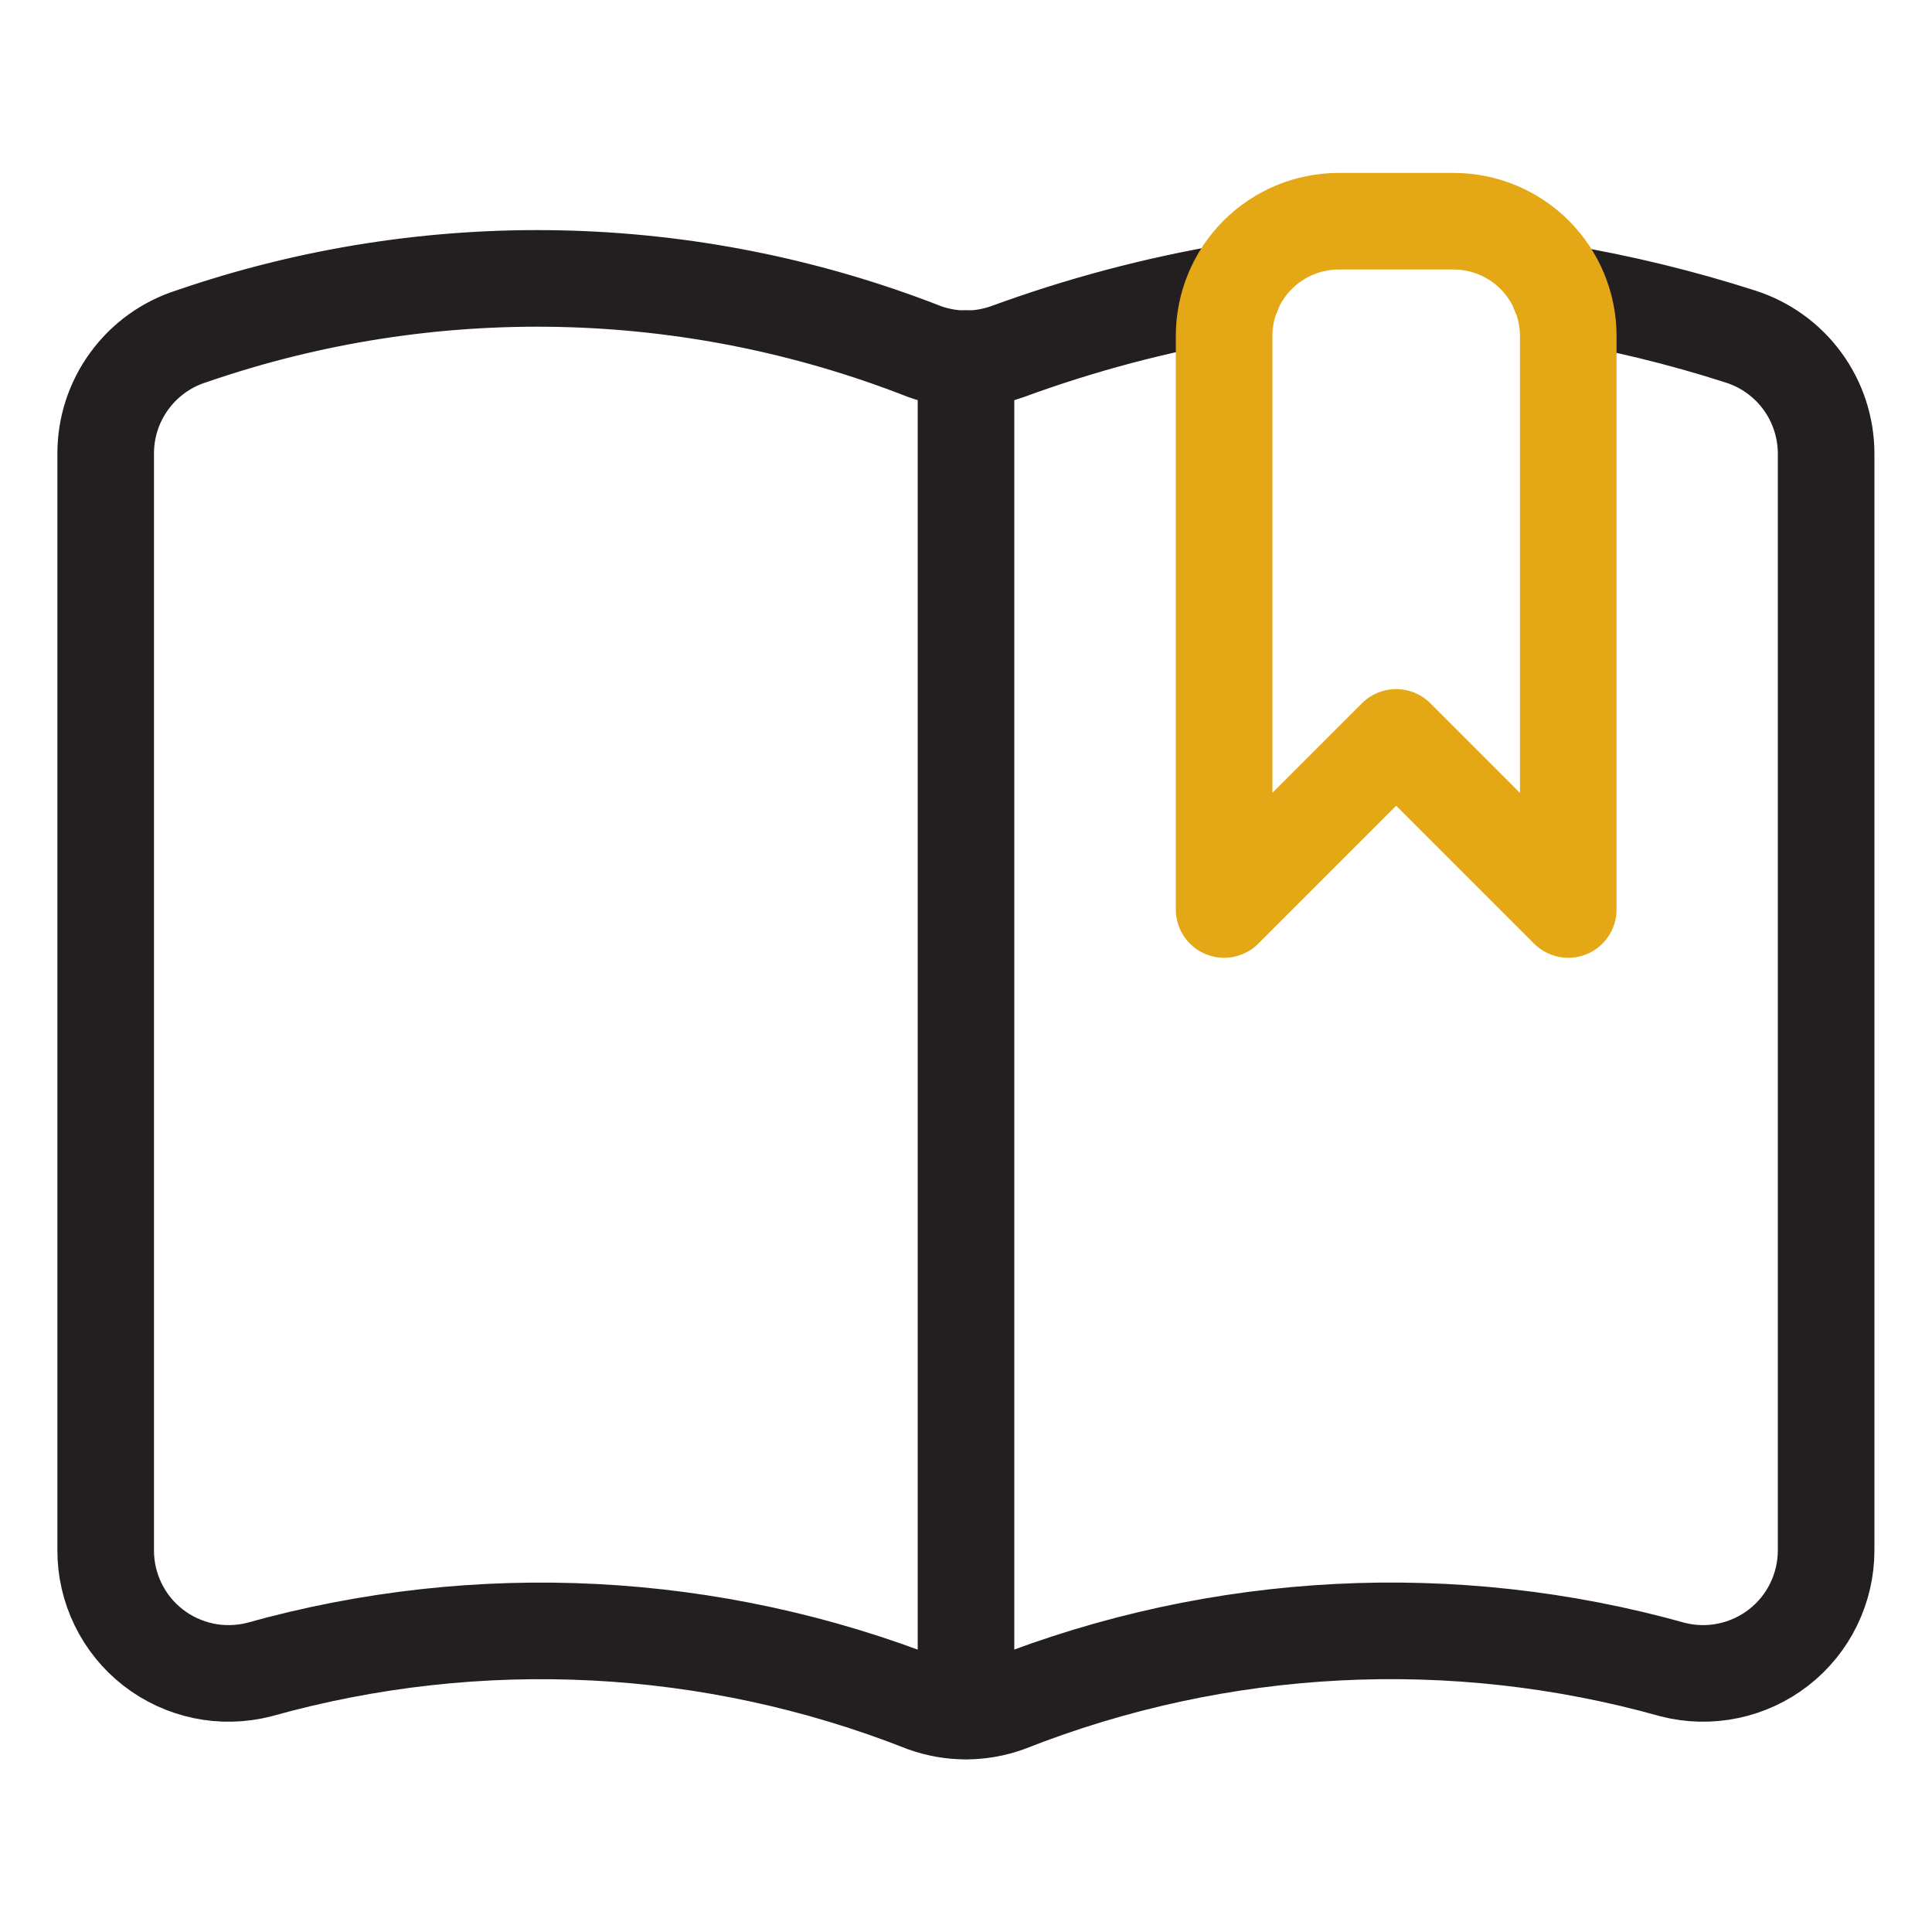
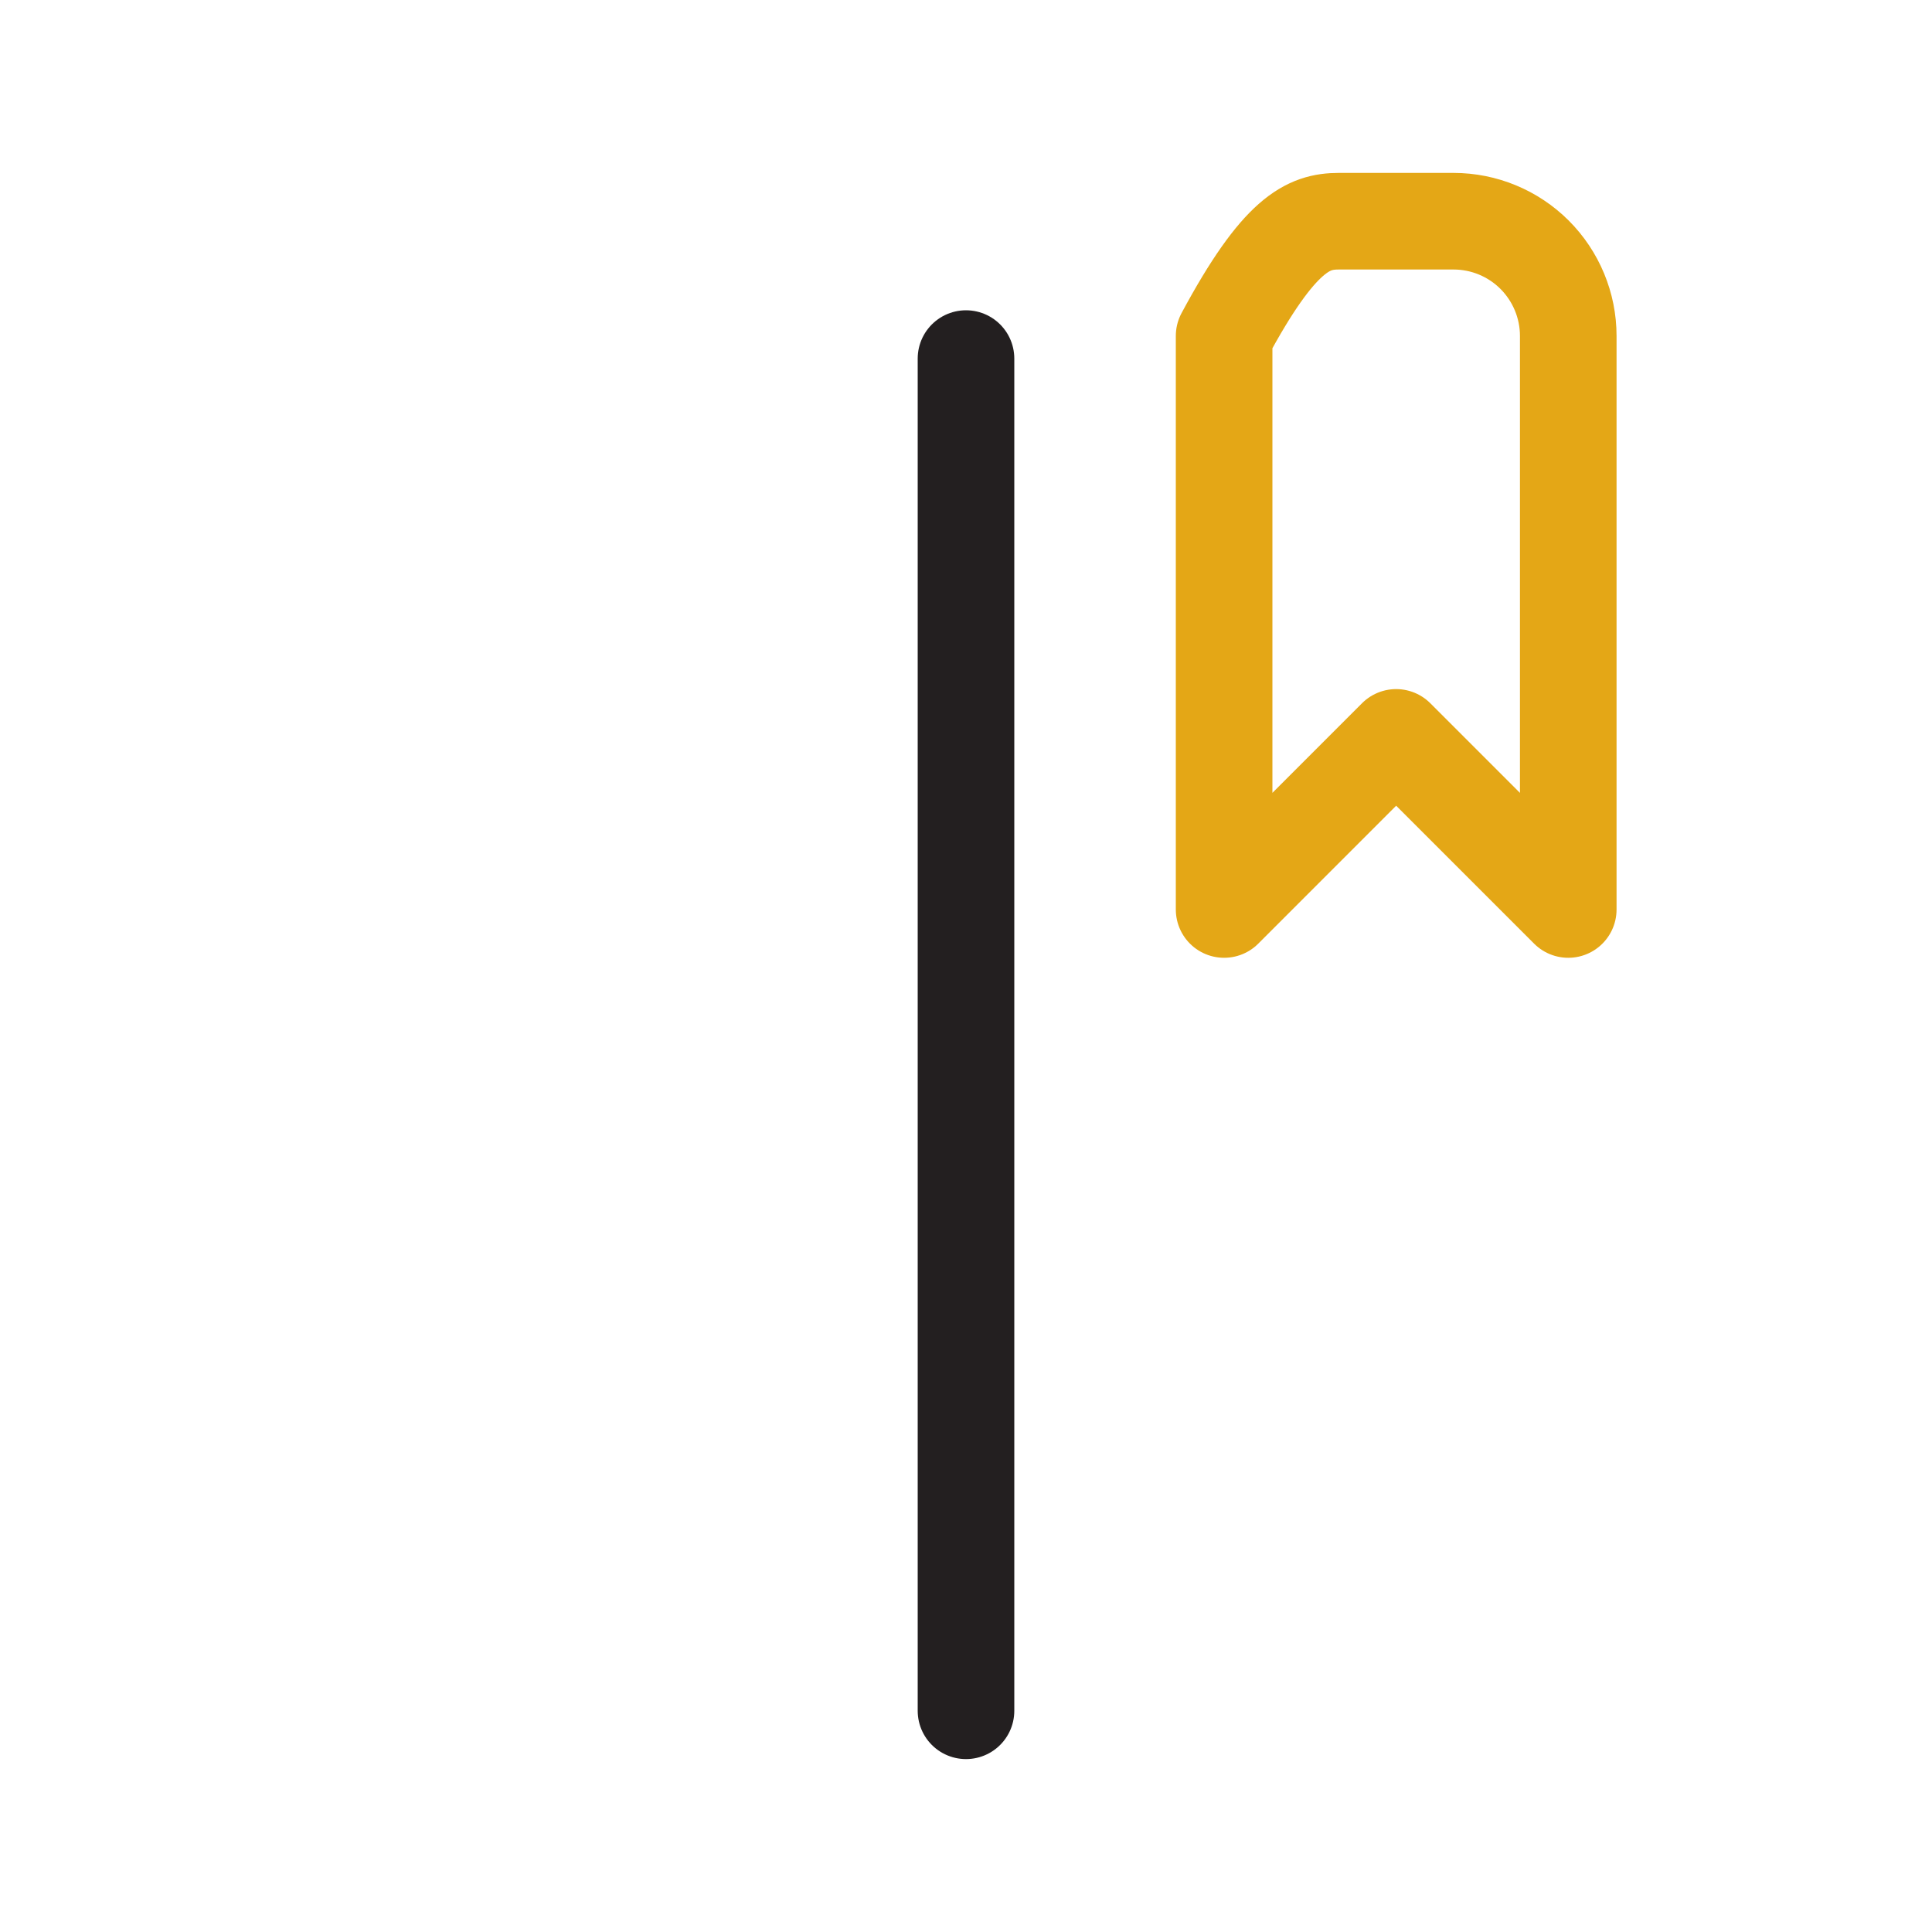
<svg xmlns="http://www.w3.org/2000/svg" width="40" height="40" viewBox="0 0 40 40" fill="none">
  <path d="M20 7.424V35.42" stroke="#231F20" stroke-width="2" stroke-linecap="round" stroke-linejoin="round" />
-   <path d="M25.526 6.041C23.936 6.309 22.374 6.724 20.86 7.279C20.304 7.478 19.697 7.478 19.142 7.279C14.28 5.374 8.899 5.262 3.962 6.963C3.447 7.126 2.997 7.45 2.678 7.887C2.358 8.324 2.187 8.851 2.188 9.392V32.092C2.186 32.481 2.274 32.865 2.444 33.214C2.614 33.564 2.861 33.87 3.168 34.109C3.475 34.348 3.832 34.513 4.213 34.593C4.593 34.672 4.987 34.663 5.364 34.567C9.91 33.294 14.747 33.543 19.139 35.276C19.694 35.476 20.301 35.476 20.857 35.276C25.248 33.542 30.086 33.293 34.632 34.567C35.008 34.663 35.401 34.672 35.781 34.592C36.161 34.513 36.518 34.348 36.824 34.11C37.131 33.872 37.379 33.567 37.549 33.218C37.719 32.869 37.808 32.486 37.808 32.098V9.392C37.807 8.852 37.636 8.327 37.318 7.892C37 7.456 36.551 7.133 36.038 6.969C34.813 6.575 33.562 6.271 32.293 6.057" stroke="#231F20" stroke-width="2" stroke-linecap="round" stroke-linejoin="round" />
-   <path d="M32.469 18.83L28.906 15.267L25.344 18.83V6.955C25.344 6.325 25.594 5.721 26.039 5.275C26.485 4.83 27.089 4.58 27.719 4.58H30.094C30.724 4.58 31.328 4.83 31.773 5.275C32.218 5.721 32.469 6.325 32.469 6.955V18.83Z" stroke="#E4A716" stroke-width="2" stroke-linecap="round" stroke-linejoin="round" />
+   <path d="M32.469 18.83L28.906 15.267L25.344 18.83V6.955C26.485 4.83 27.089 4.58 27.719 4.58H30.094C30.724 4.58 31.328 4.83 31.773 5.275C32.218 5.721 32.469 6.325 32.469 6.955V18.83Z" stroke="#E4A716" stroke-width="2" stroke-linecap="round" stroke-linejoin="round" />
</svg>